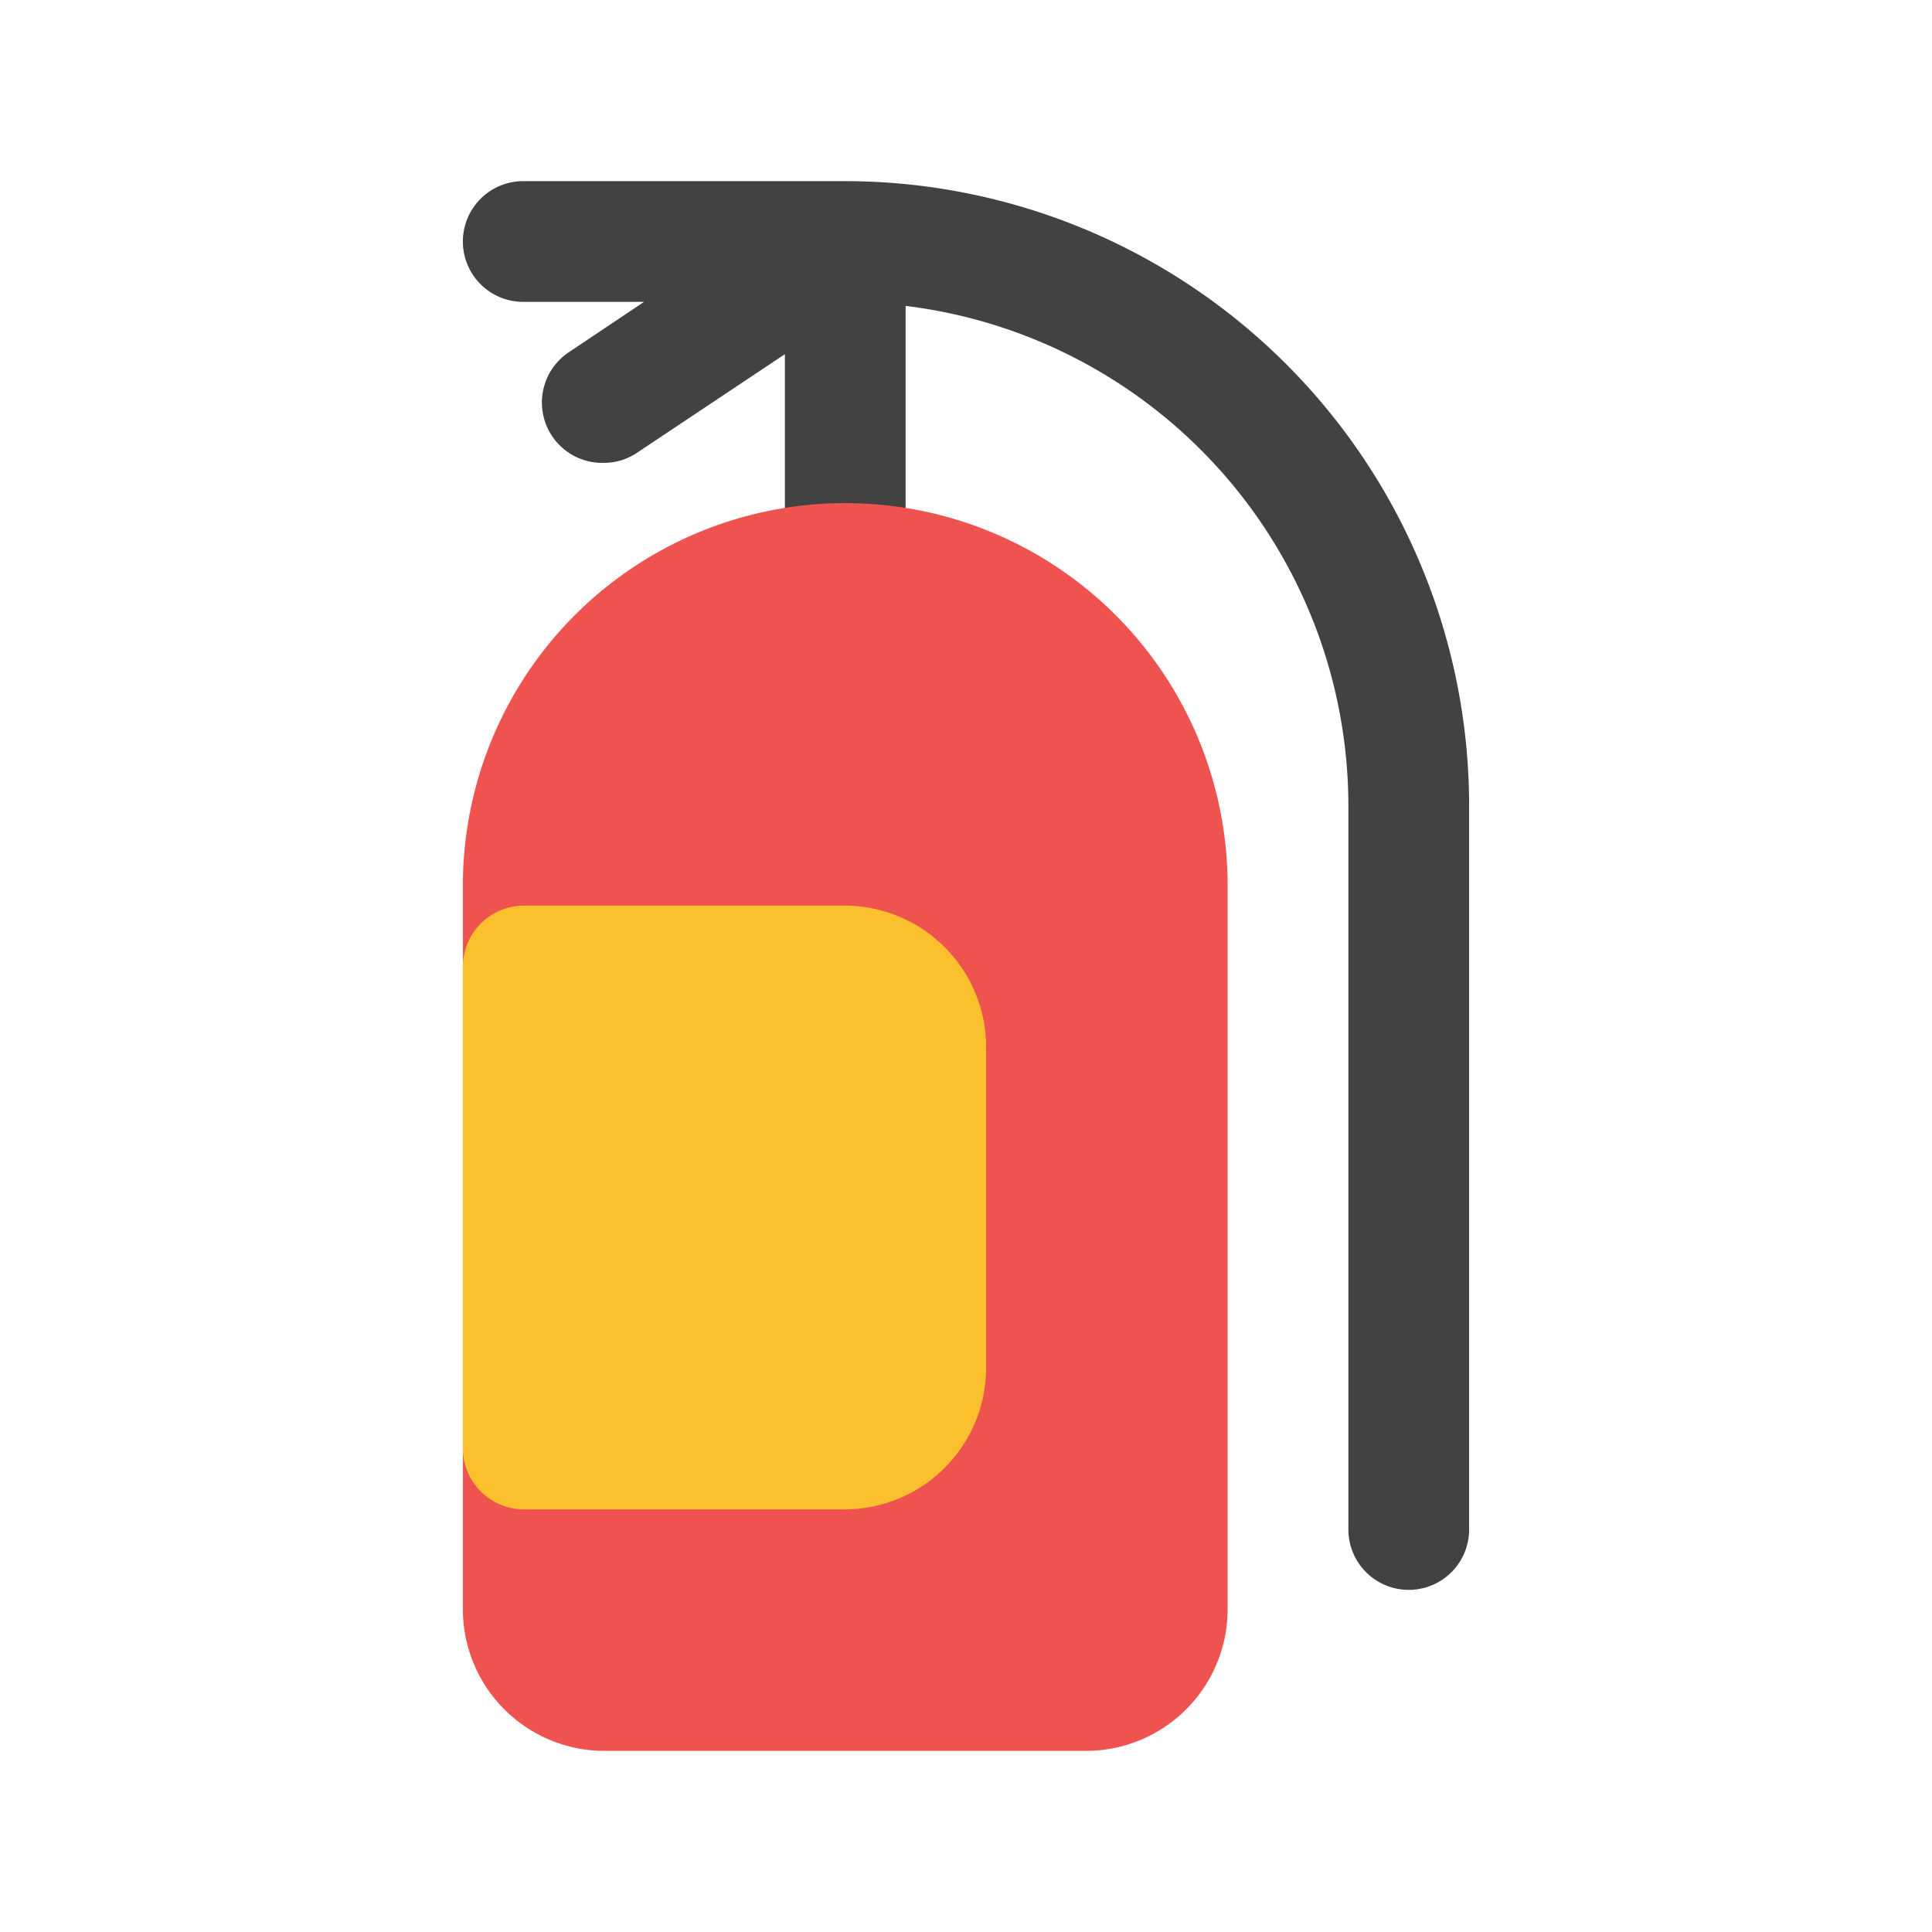
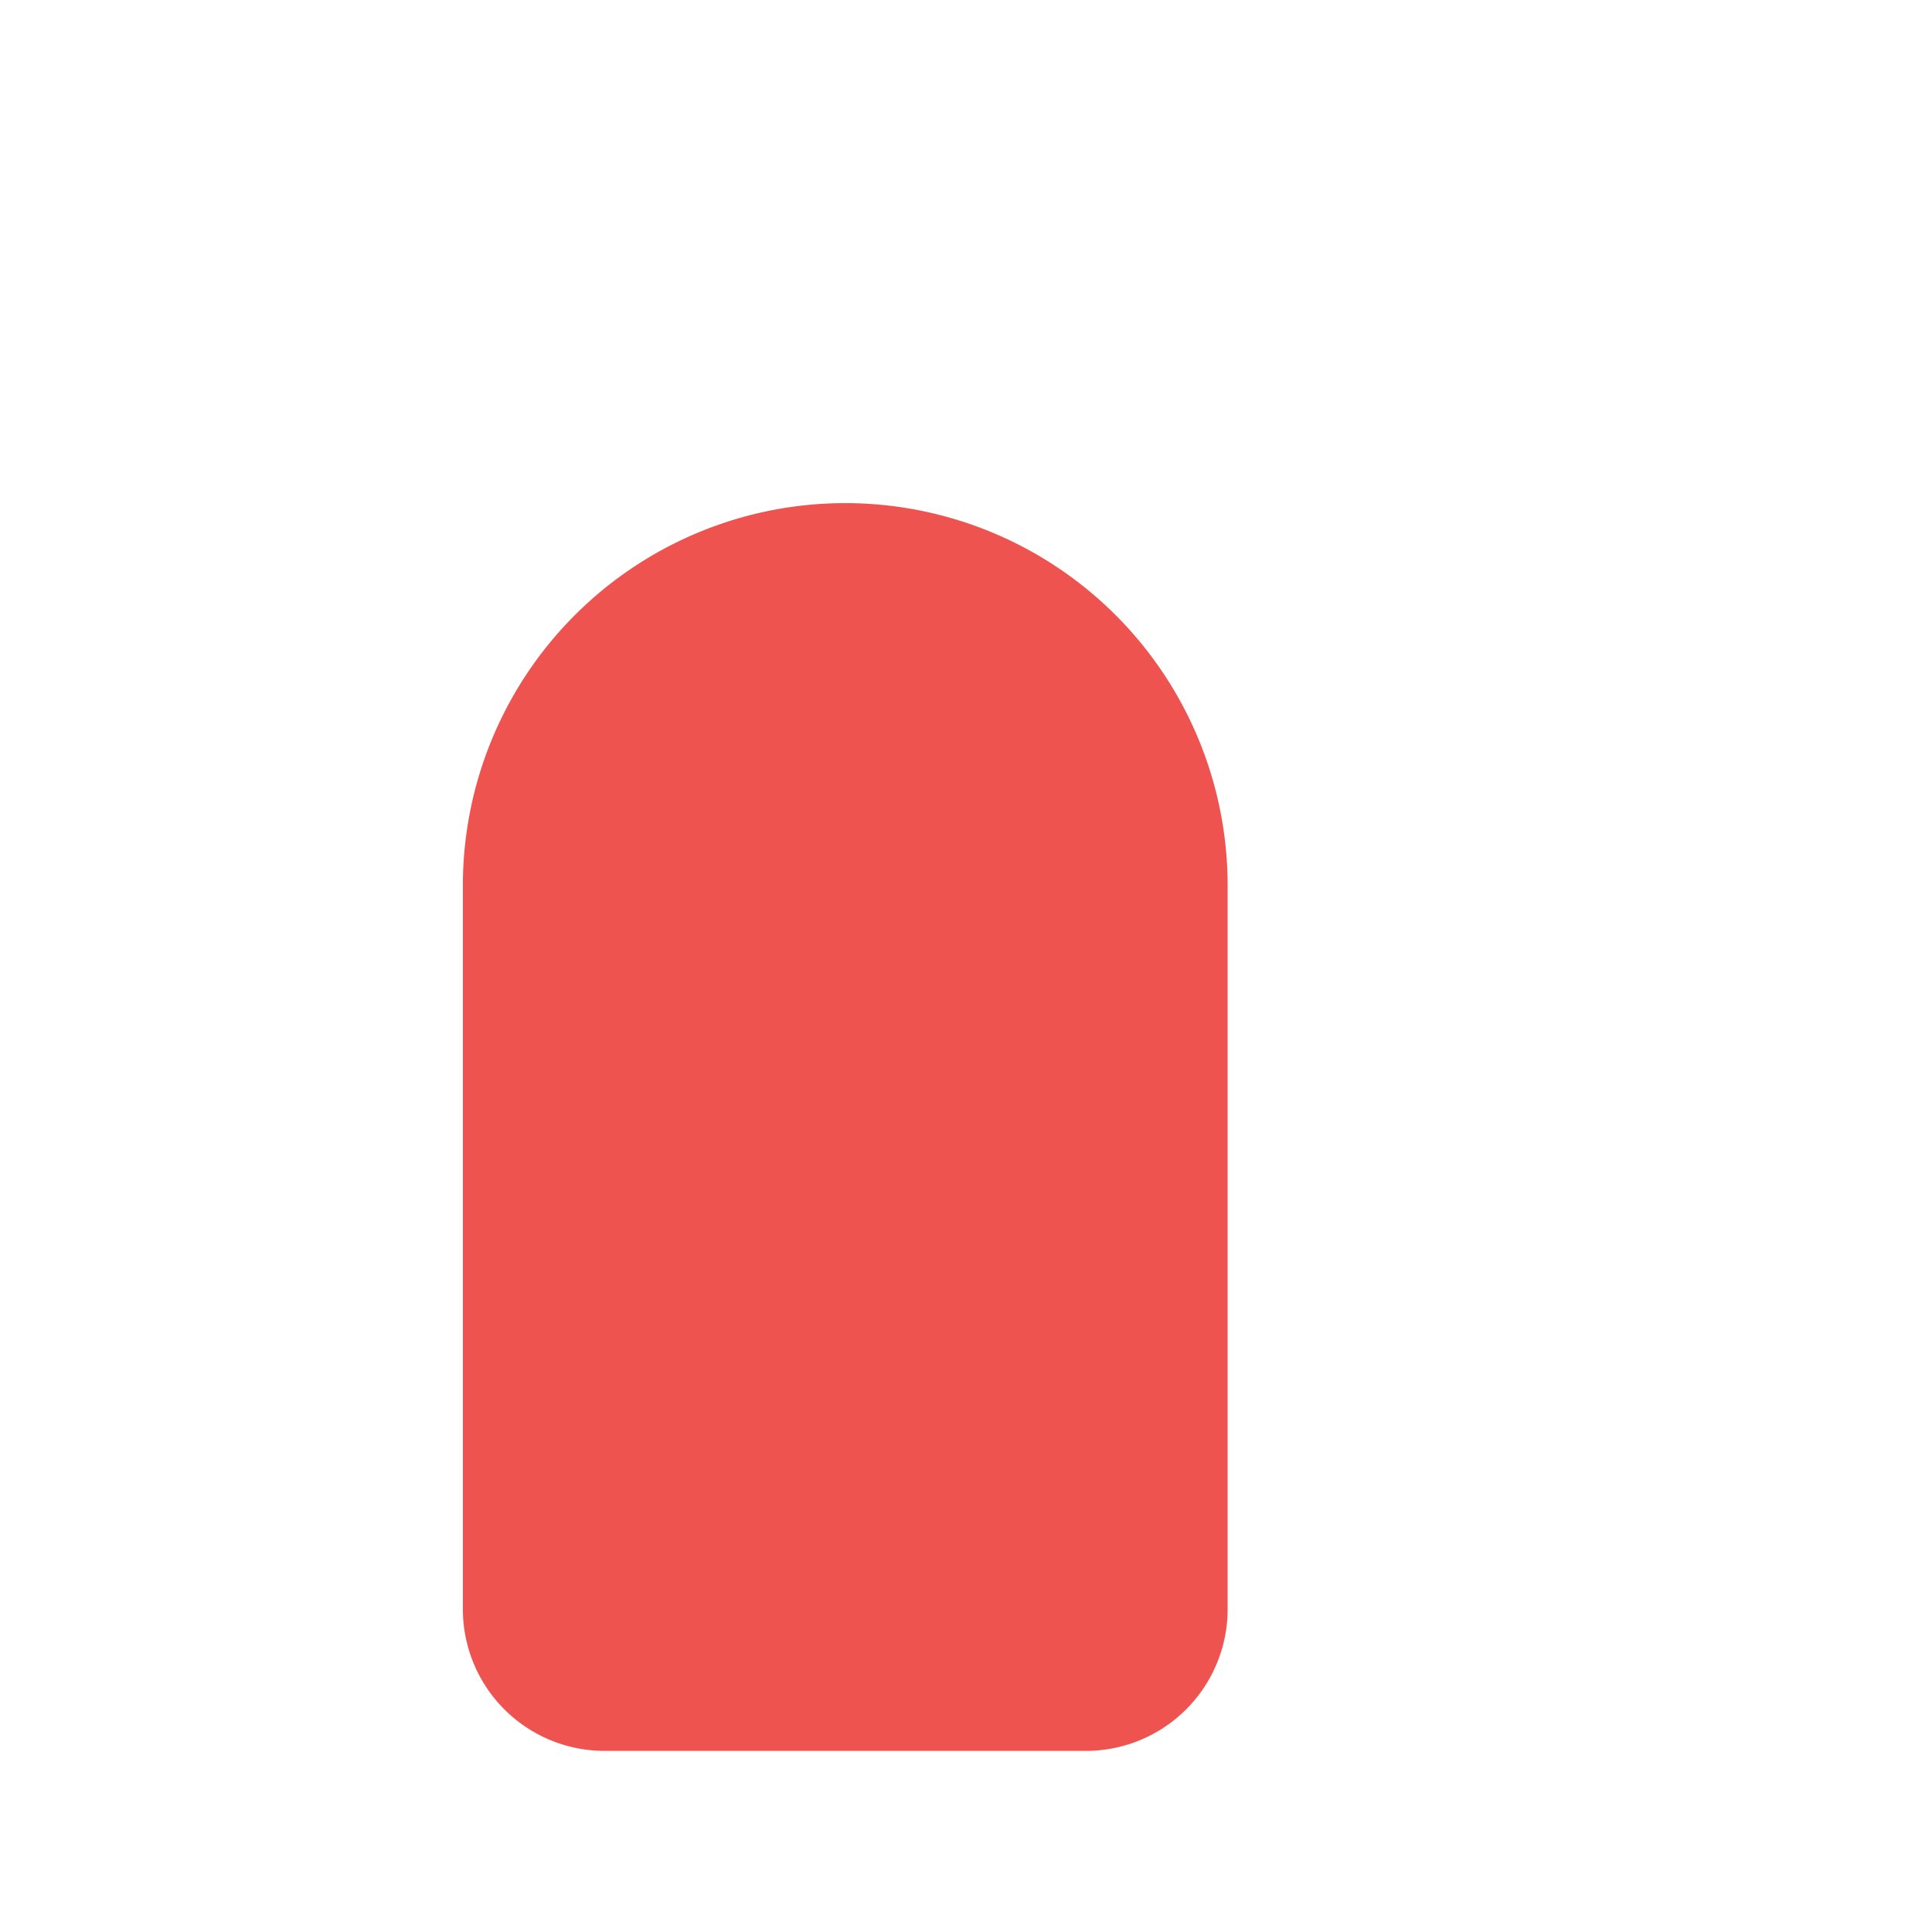
<svg xmlns="http://www.w3.org/2000/svg" viewBox="0 0 24 24">
  <g id="Icon">
-     <path d="m10.5 2.25h-4a.75.75 0 0 0 0 1.5h1.5l-.94.63a.75.75 0 0 0 .44 1.37.74.74 0 0 0 .42-.13l1.83-1.22v2.6a.75.75 0 0 0 1.5 0v-3.2a6.26 6.26 0 0 1 5.5 6.2v9a.75.75 0 0 0 1.5 0v-9a7.76 7.76 0 0 0 -7.75-7.75z" fill="#424242" />
    <path d="m10.49 6.25a4.75 4.75 0 0 0 -4.74 4.75v9a1.76 1.76 0 0 0 1.75 1.75h6a1.76 1.76 0 0 0 1.75-1.75v-9a4.75 4.75 0 0 0 -4.76-4.75z" fill="#ef5350" />
-     <path d="m10.5 11.25h-4a.76.76 0 0 0 -.75.75v6a.76.76 0 0 0 .75.75h4a1.76 1.76 0 0 0 1.75-1.75v-4a1.76 1.76 0 0 0 -1.75-1.75z" fill="#fbc02d" />
  </g>
</svg>